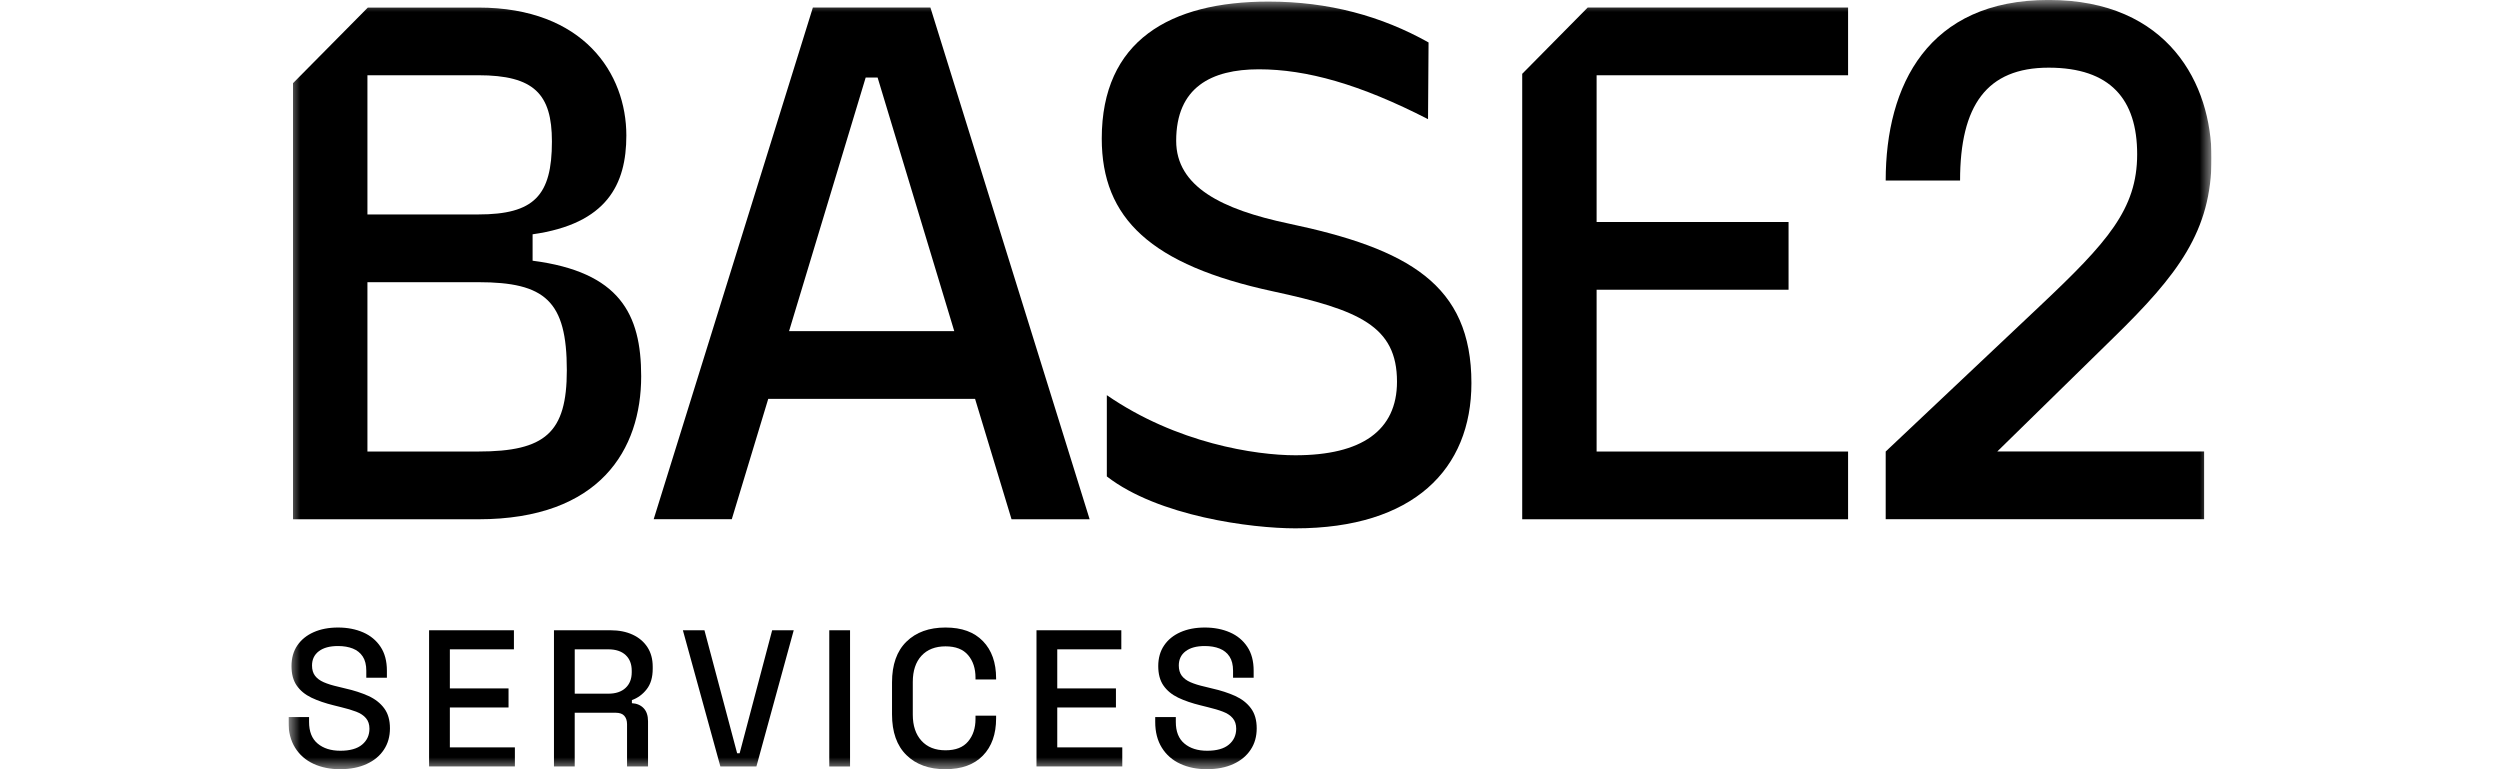
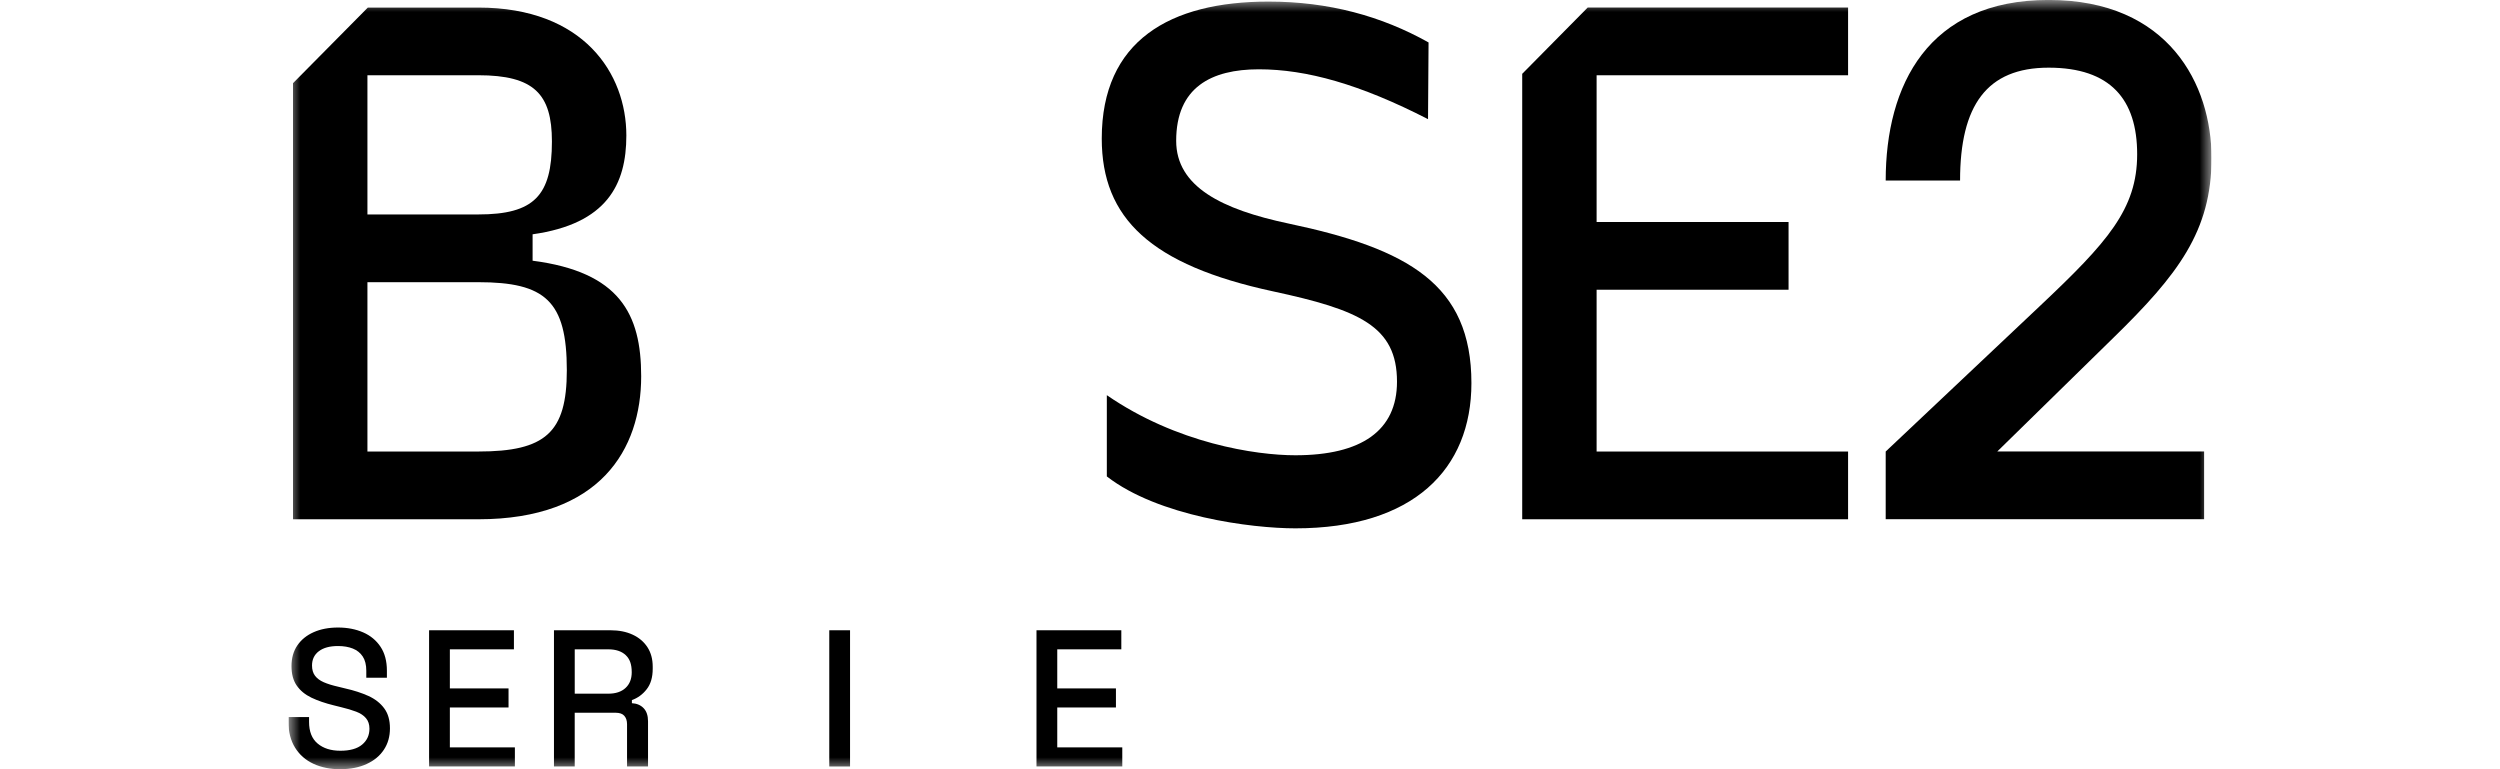
<svg xmlns="http://www.w3.org/2000/svg" fill="none" height="100%" overflow="visible" preserveAspectRatio="none" style="display: block;" viewBox="0 0 104 32" width="100%">
  <g id="Frame 2147238994">
    <g clip-path="url(#clip0_0_31665)" id="base2 1">
      <g id="Clip path group">
        <mask height="32" id="mask0_0_31665" maskUnits="userSpaceOnUse" style="mask-type:luminance" width="80" x="12" y="0">
          <g id="clip0_109_3598">
            <path d="M92 0H12V32H92V0Z" fill="white" id="Vector" />
          </g>
        </mask>
        <g mask="url(#mask0_0_31665)">
          <g id="Group">
-             <path d="M31.959 16.592L30.442 21.6H27.193L33.816 0.313H38.705L45.329 21.602H42.08L40.563 16.593M39.697 13.775L36.508 3.224H36.013L32.825 13.775" fill="black" id="Vector_2" />
            <path d="M46.044 19.823V16.439C48.952 18.443 52.237 18.939 53.886 18.939C56.639 18.939 58.115 17.913 58.115 15.878C58.115 13.561 56.525 12.889 52.956 12.12C47.873 11.024 45.833 9.084 45.833 5.765C45.833 1.695 48.665 0.066 52.77 0.066C55.277 0.066 57.476 0.67 59.428 1.766L59.406 4.957C56.576 3.503 54.349 2.883 52.368 2.883C50.388 2.883 48.929 3.634 48.929 5.857C48.929 7.767 50.83 8.714 53.607 9.3C58.588 10.35 61.211 11.835 61.211 15.937C61.211 19.512 58.806 21.979 53.886 21.979C52.056 21.979 48.179 21.477 46.044 19.819V19.823Z" fill="black" id="Vector_3" />
            <path d="M91.691 18.783V21.6H78.445V18.783L84.882 12.709C87.667 10.08 88.906 8.701 88.906 6.416C88.906 4.131 87.791 2.815 85.222 2.815C82.654 2.815 81.539 4.381 81.539 7.511H78.445C78.445 3.535 80.209 -0.002 85.222 -0.002C90.235 -0.002 92 3.537 92 6.573C92 9.609 90.609 11.425 87.915 14.054L83.087 18.781H91.691V18.783Z" fill="black" id="Vector_4" />
            <path d="M22.156 10.845V9.747C25.25 9.309 26.056 7.671 26.056 5.636C26.056 3.069 24.291 0.315 19.897 0.315H15.302L12.189 3.461V21.602H19.895C24.97 21.602 26.673 18.691 26.673 15.653C26.673 13.055 25.776 11.314 22.154 10.845H22.156ZM15.285 3.13H19.897C22.218 3.13 22.96 3.912 22.96 5.885C22.96 8.139 22.218 8.921 19.897 8.921H15.285V3.128V3.13ZM19.897 18.783H15.285V11.739H19.897C22.682 11.739 23.58 12.521 23.58 15.403C23.58 18.001 22.683 18.783 19.897 18.783Z" fill="black" id="Vector_5" />
            <path d="M76.88 3.13V0.313H66.049L63.324 3.071V21.602H76.88V18.783H66.419V12.052H74.404V9.235H66.419V3.13H76.88Z" fill="black" id="Vector_6" />
            <path d="M14.161 32C13.739 32 13.366 31.925 13.04 31.774C12.715 31.623 12.46 31.4 12.277 31.106C12.093 30.811 12 30.454 12 30.033V29.831H12.857V30.033C12.857 30.432 12.975 30.732 13.213 30.931C13.45 31.131 13.766 31.231 14.161 31.231C14.556 31.231 14.863 31.146 15.065 30.975C15.267 30.806 15.369 30.585 15.369 30.314C15.369 30.136 15.322 29.991 15.225 29.877C15.129 29.762 14.992 29.672 14.818 29.606C14.641 29.538 14.43 29.476 14.185 29.417L13.888 29.343C13.532 29.256 13.221 29.15 12.955 29.023C12.691 28.896 12.488 28.727 12.342 28.517C12.197 28.307 12.126 28.037 12.126 27.707C12.126 27.378 12.207 27.087 12.369 26.85C12.531 26.612 12.757 26.428 13.046 26.3C13.335 26.171 13.674 26.105 14.063 26.105C14.452 26.105 14.8 26.173 15.107 26.307C15.414 26.441 15.655 26.642 15.831 26.907C16.007 27.172 16.095 27.503 16.095 27.902V28.193H15.238V27.902C15.238 27.659 15.189 27.462 15.091 27.312C14.992 27.161 14.854 27.05 14.678 26.98C14.501 26.91 14.296 26.875 14.061 26.875C13.719 26.875 13.453 26.947 13.264 27.091C13.075 27.234 12.98 27.433 12.98 27.685C12.98 27.858 13.022 28 13.104 28.11C13.188 28.221 13.308 28.311 13.468 28.381C13.628 28.451 13.828 28.513 14.068 28.567L14.365 28.64C14.727 28.721 15.047 28.826 15.325 28.951C15.604 29.078 15.822 29.249 15.982 29.465C16.142 29.68 16.222 29.958 16.222 30.298C16.222 30.638 16.138 30.935 15.969 31.189C15.802 31.442 15.562 31.641 15.252 31.783C14.943 31.925 14.578 31.998 14.156 31.998L14.161 32Z" fill="black" id="Vector_7" />
            <path d="M17.85 31.886V26.219H21.379V27.012H18.714V28.638H21.155V29.431H18.714V31.091H21.419V31.884H17.85V31.886Z" fill="black" id="Vector_8" />
-             <path d="M23.045 31.886V26.219H25.399C25.747 26.219 26.052 26.279 26.316 26.401C26.58 26.522 26.785 26.697 26.933 26.923C27.08 27.15 27.153 27.42 27.153 27.733V27.821C27.153 28.178 27.069 28.462 26.9 28.675C26.733 28.889 26.527 29.038 26.287 29.124V29.253C26.489 29.264 26.652 29.332 26.774 29.459C26.896 29.586 26.958 29.768 26.958 30.005V31.884H26.085V30.127C26.085 29.981 26.047 29.866 25.972 29.779C25.898 29.693 25.777 29.65 25.612 29.65H23.908V31.884H23.044L23.045 31.886ZM23.909 28.857H25.303C25.612 28.857 25.852 28.778 26.023 28.618C26.194 28.46 26.28 28.241 26.28 27.967V27.902C26.28 27.626 26.196 27.409 26.027 27.251C25.859 27.093 25.617 27.012 25.303 27.012H23.909V28.857Z" fill="black" id="Vector_9" />
-             <path d="M29.968 31.886L28.408 26.219H29.305L30.665 31.336H30.769L32.122 26.219H33.019L31.466 31.886H29.968Z" fill="black" id="Vector_10" />
+             <path d="M23.045 31.886V26.219H25.399C25.747 26.219 26.052 26.279 26.316 26.401C26.58 26.522 26.785 26.697 26.933 26.923C27.08 27.15 27.153 27.42 27.153 27.733V27.821C27.153 28.178 27.069 28.462 26.9 28.675C26.733 28.889 26.527 29.038 26.287 29.124V29.253C26.489 29.264 26.652 29.332 26.774 29.459C26.896 29.586 26.958 29.768 26.958 30.005V31.884H26.085V30.127C26.085 29.981 26.047 29.866 25.972 29.779C25.898 29.693 25.777 29.65 25.612 29.65H23.908V31.884H23.044L23.045 31.886ZM23.909 28.857H25.303C25.612 28.857 25.852 28.778 26.023 28.618C26.194 28.46 26.28 28.241 26.28 27.967C26.28 27.626 26.196 27.409 26.027 27.251C25.859 27.093 25.617 27.012 25.303 27.012H23.909V28.857Z" fill="black" id="Vector_9" />
            <path d="M34.498 31.886V26.219H35.362V31.886H34.498Z" fill="black" id="Vector_11" />
-             <path d="M39.333 32C38.649 32 38.109 31.805 37.709 31.413C37.308 31.021 37.108 30.456 37.108 29.716V28.388C37.108 27.648 37.308 27.083 37.709 26.692C38.109 26.3 38.651 26.105 39.333 26.105C40.015 26.105 40.524 26.294 40.89 26.671C41.256 27.049 41.438 27.566 41.438 28.217V28.265H40.581V28.191C40.581 27.808 40.479 27.496 40.273 27.253C40.068 27.01 39.755 26.888 39.333 26.888C38.911 26.888 38.573 27.019 38.333 27.28C38.092 27.542 37.972 27.906 37.972 28.37V29.729C37.972 30.188 38.092 30.55 38.333 30.815C38.573 31.08 38.905 31.212 39.333 31.212C39.761 31.212 40.068 31.089 40.273 30.845C40.479 30.6 40.581 30.287 40.581 29.91V29.772H41.438V29.886C41.438 30.539 41.256 31.054 40.89 31.431C40.524 31.809 40.006 31.998 39.333 31.998V32Z" fill="black" id="Vector_12" />
            <path d="M43.118 31.886V26.219H46.647V27.012H43.982V28.638H46.423V29.431H43.982V31.091H46.687V31.884H43.118V31.886Z" fill="black" id="Vector_13" />
-             <path d="M50.218 32C49.796 32 49.423 31.925 49.098 31.774C48.772 31.623 48.517 31.4 48.334 31.106C48.15 30.811 48.057 30.454 48.057 30.033V29.831H48.914V30.033C48.914 30.432 49.032 30.732 49.271 30.931C49.507 31.131 49.824 31.231 50.218 31.231C50.613 31.231 50.92 31.146 51.122 30.975C51.324 30.806 51.426 30.585 51.426 30.314C51.426 30.136 51.379 29.991 51.282 29.877C51.186 29.762 51.05 29.672 50.875 29.606C50.699 29.538 50.487 29.476 50.242 29.417L49.945 29.343C49.589 29.256 49.278 29.15 49.012 29.023C48.748 28.896 48.545 28.727 48.399 28.517C48.254 28.307 48.183 28.037 48.183 27.707C48.183 27.378 48.265 27.087 48.427 26.85C48.588 26.612 48.814 26.428 49.103 26.3C49.392 26.171 49.731 26.105 50.12 26.105C50.509 26.105 50.857 26.173 51.164 26.307C51.472 26.441 51.712 26.642 51.888 26.907C52.065 27.172 52.152 27.503 52.152 27.902V28.193H51.295V27.902C51.295 27.659 51.246 27.462 51.148 27.312C51.05 27.161 50.911 27.05 50.735 26.98C50.559 26.91 50.353 26.875 50.118 26.875C49.776 26.875 49.511 26.947 49.322 27.091C49.132 27.234 49.038 27.433 49.038 27.685C49.038 27.858 49.08 28 49.161 28.11C49.245 28.221 49.365 28.311 49.525 28.381C49.685 28.451 49.885 28.513 50.126 28.567L50.422 28.64C50.784 28.721 51.104 28.826 51.383 28.951C51.661 29.078 51.879 29.249 52.039 29.465C52.199 29.68 52.279 29.958 52.279 30.298C52.279 30.638 52.196 30.935 52.026 31.189C51.859 31.442 51.619 31.641 51.31 31.783C51.001 31.925 50.635 31.998 50.213 31.998L50.218 32Z" fill="black" id="Vector_14" />
          </g>
        </g>
      </g>
    </g>
  </g>
  <defs>
    <clipPath id="clip0_0_31665">
      <rect fill="white" height="32" transform="translate(12)" width="80" />
    </clipPath>
  </defs>
</svg>